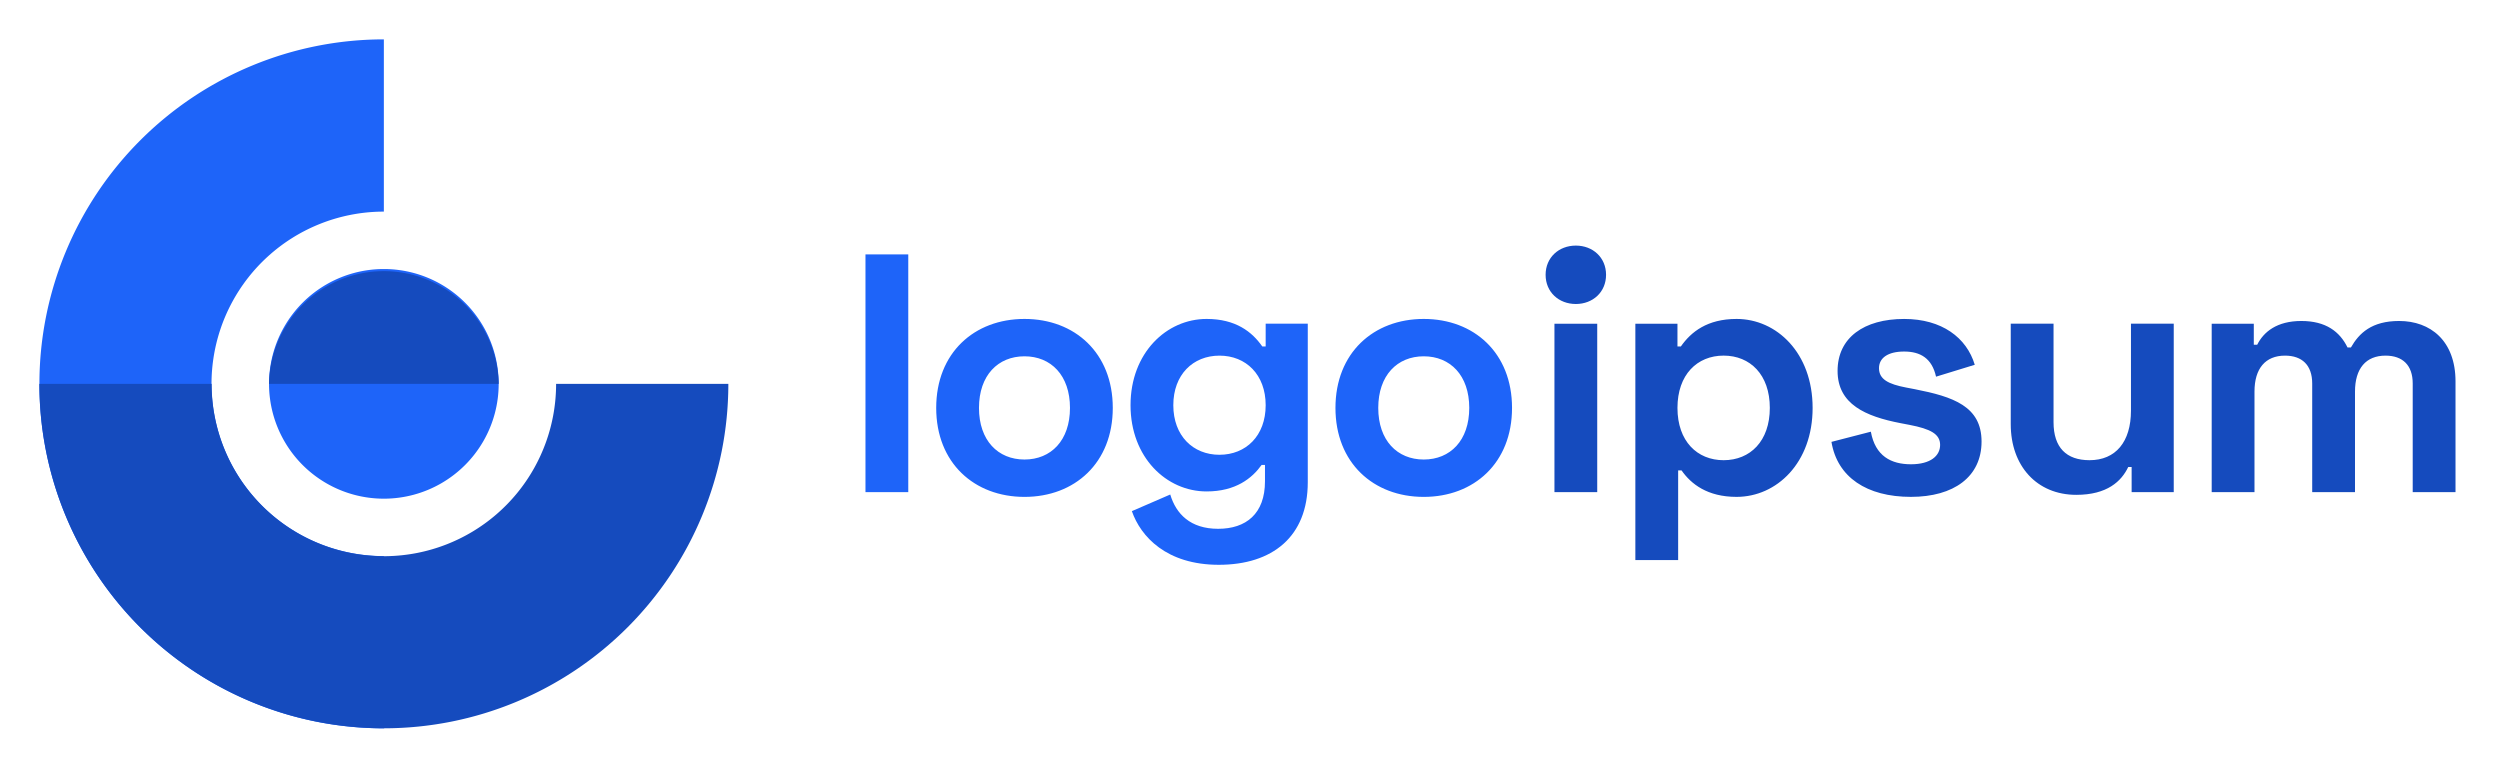
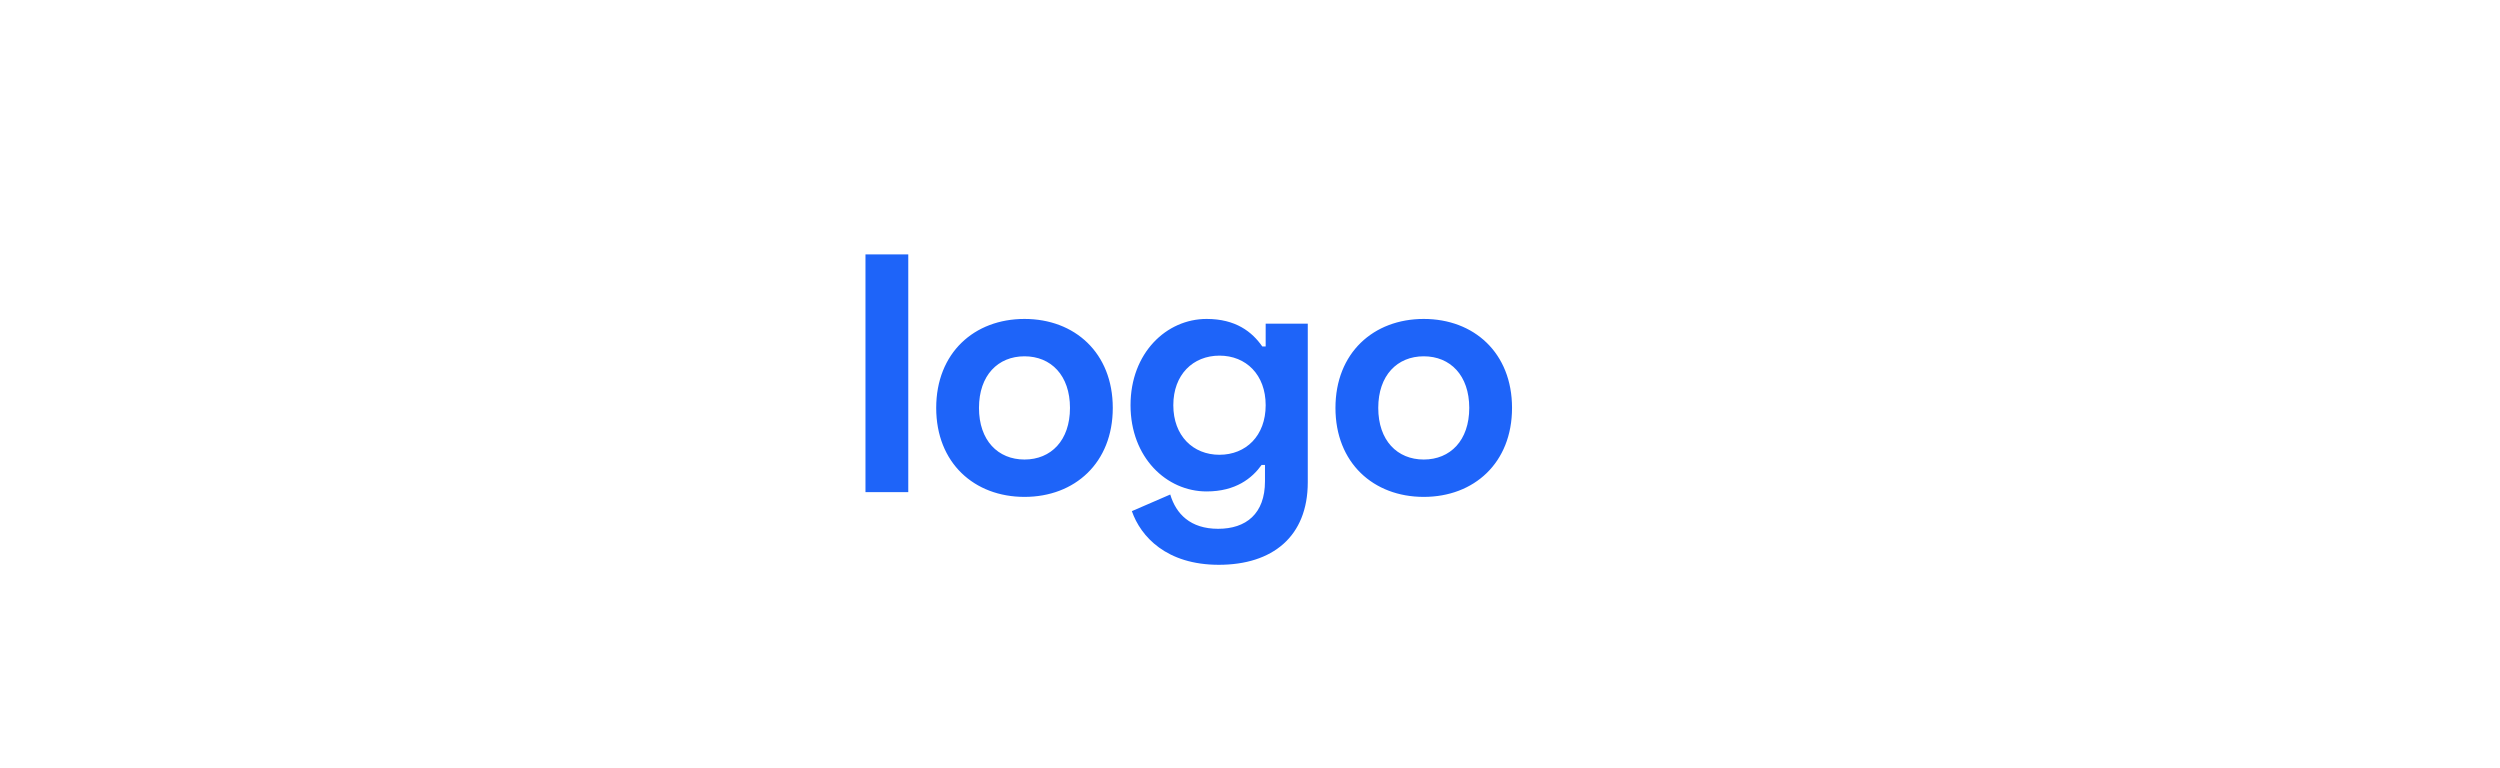
<svg xmlns="http://www.w3.org/2000/svg" width="127" height="39" fill="none">
-   <path d="M19.5 2A17.501 17.501 0 007.126 31.874 17.502 17.502 0 0019.5 37v-8.75a8.749 8.749 0 01-3.349-16.834 8.749 8.749 0 013.349-.666V2z" class="ccustom" fill="#1e64f9" stop-color="#1e64f9" />
-   <path d="M19.5 25.333a5.833 5.833 0 100-11.666 5.833 5.833 0 000 11.666z" class="ccustom" fill="#1e64f9" stop-color="#1e64f9" />
-   <path d="M2 19.5a17.501 17.501 0 0029.874 12.374A17.502 17.502 0 0037 19.5h-8.75a8.749 8.749 0 01-16.834 3.349 8.749 8.749 0 01-.666-3.349H2zm23.333 0a5.834 5.834 0 00-11.666 0h11.666z" class="ccompli1" fill="#154bbe" stop-color="#154bbe" />
  <path d="M46.14 12.925h-2.174V25h2.174V12.925zm1.419 7.797c0 2.794 1.932 4.52 4.485 4.52 2.553 0 4.485-1.726 4.485-4.52 0-2.795-1.932-4.52-4.485-4.52-2.553 0-4.485 1.725-4.485 4.52zm2.173 0c0-1.656.966-2.622 2.312-2.622 1.345 0 2.311.966 2.311 2.622s-.966 2.622-2.311 2.622c-1.346 0-2.312-.966-2.312-2.622zm14.564-4.278V17.6h-.172c-.518-.742-1.346-1.398-2.83-1.398-2.035 0-3.863 1.725-3.863 4.382 0 2.657 1.828 4.381 3.864 4.381 1.483 0 2.311-.672 2.794-1.345h.172v.828c0 1.656-.965 2.415-2.38 2.415-1.414 0-2.139-.759-2.432-1.742l-1.95.845c.449 1.294 1.76 2.726 4.416 2.726 2.726 0 4.52-1.432 4.52-4.192v-8.056h-2.139zm-2.346 6.659c-1.346 0-2.346-.966-2.346-2.519 0-1.552 1-2.518 2.346-2.518 1.345 0 2.346.966 2.346 2.518 0 1.553-1 2.518-2.346 2.518zm5.891-2.381c0 2.794 1.932 4.52 4.485 4.52 2.553 0 4.485-1.726 4.485-4.52 0-2.795-1.932-4.52-4.485-4.52-2.553 0-4.485 1.725-4.485 4.52zm2.174 0c0-1.656.966-2.622 2.311-2.622 1.346 0 2.312.966 2.312 2.622s-.966 2.622-2.312 2.622c-1.345 0-2.311-.966-2.311-2.622z" class="ccustom" fill="#1e64f9" stop-color="#1e64f9" />
-   <path d="M78.517 13.96c0 .88.673 1.483 1.536 1.483.862 0 1.535-.603 1.535-1.483 0-.88-.673-1.484-1.535-1.484-.863 0-1.536.604-1.536 1.484zm2.622 2.484h-2.173V25h2.173v-8.556zm1.937 12.006h2.174v-4.554h.172c.483.69 1.311 1.345 2.795 1.345 2.035 0 3.864-1.724 3.864-4.519s-1.829-4.52-3.864-4.52c-1.484 0-2.312.656-2.829 1.398h-.173v-1.156h-2.139V28.45zm4.485-5.072c-1.345 0-2.346-.965-2.346-2.656 0-1.69 1.001-2.657 2.346-2.657 1.346 0 2.346.966 2.346 2.657 0 1.69-1 2.656-2.346 2.656zm5.788-4.536c0 1.69 1.414 2.311 3.208 2.656l.449.086c1.069.207 1.552.466 1.552 1.018s-.483.983-1.483.983c-1.001 0-1.811-.413-2.036-1.655l-2.001.517c.294 1.794 1.794 2.794 4.037 2.794 2.173 0 3.588-1.017 3.588-2.811s-1.449-2.277-3.381-2.657l-.449-.086c-.897-.172-1.38-.414-1.38-.983 0-.518.449-.846 1.277-.846.828 0 1.414.345 1.621 1.277l1.967-.604c-.414-1.38-1.673-2.328-3.588-2.328-2.036 0-3.381.948-3.381 2.639zM110.426 25v-8.556h-2.173v4.416c0 1.587-.776 2.518-2.105 2.518-1.173 0-1.828-.638-1.828-1.931v-5.003h-2.174v5.106c0 2.122 1.329 3.588 3.33 3.588 1.569 0 2.294-.69 2.639-1.415h.172V25h2.139zm1.928-8.556V25h2.174v-5.106c0-1.173.552-1.828 1.552-1.828.863 0 1.38.483 1.38 1.414V25h2.174v-5.106c0-1.173.552-1.828 1.552-1.828.863 0 1.38.483 1.38 1.414V25h2.174v-5.623c0-2.07-1.277-3.071-2.864-3.071-1.397 0-2.035.621-2.449 1.345h-.173c-.397-.81-1.104-1.345-2.346-1.345s-1.915.552-2.242 1.207h-.173v-1.069h-2.139z" class="ccompli1" fill="#154bbe" stop-color="#154bbe" />
</svg>